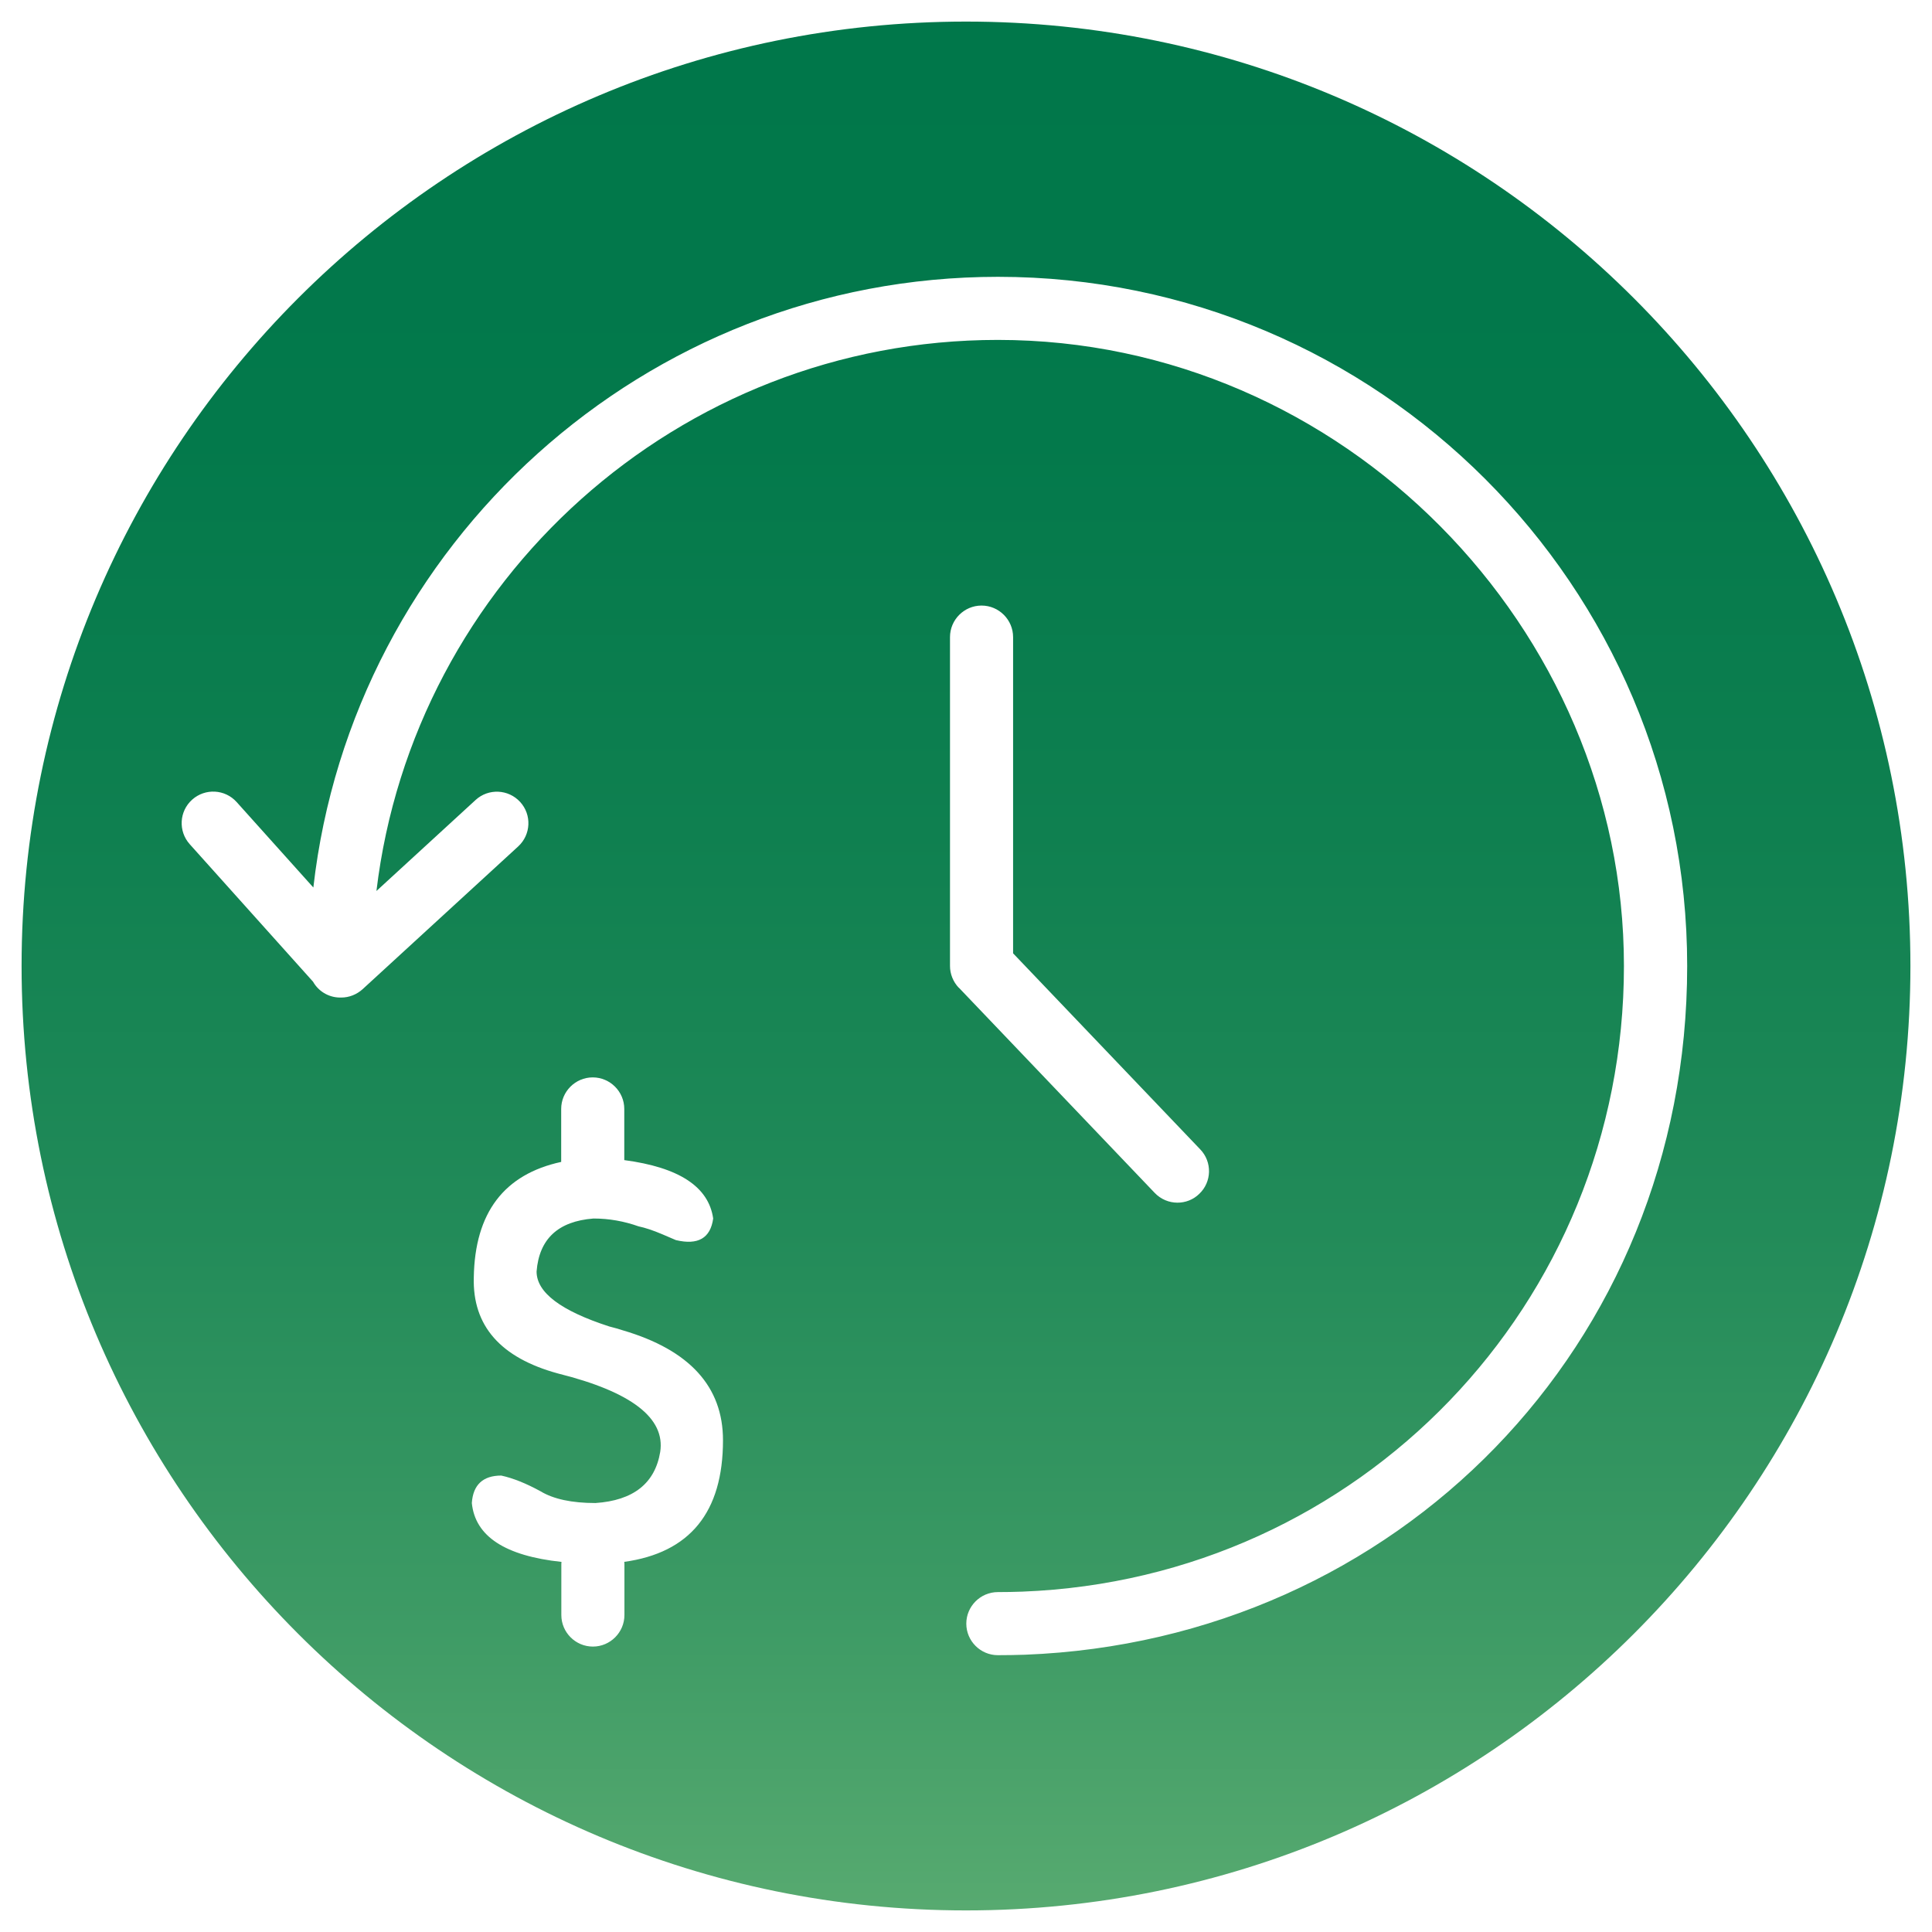
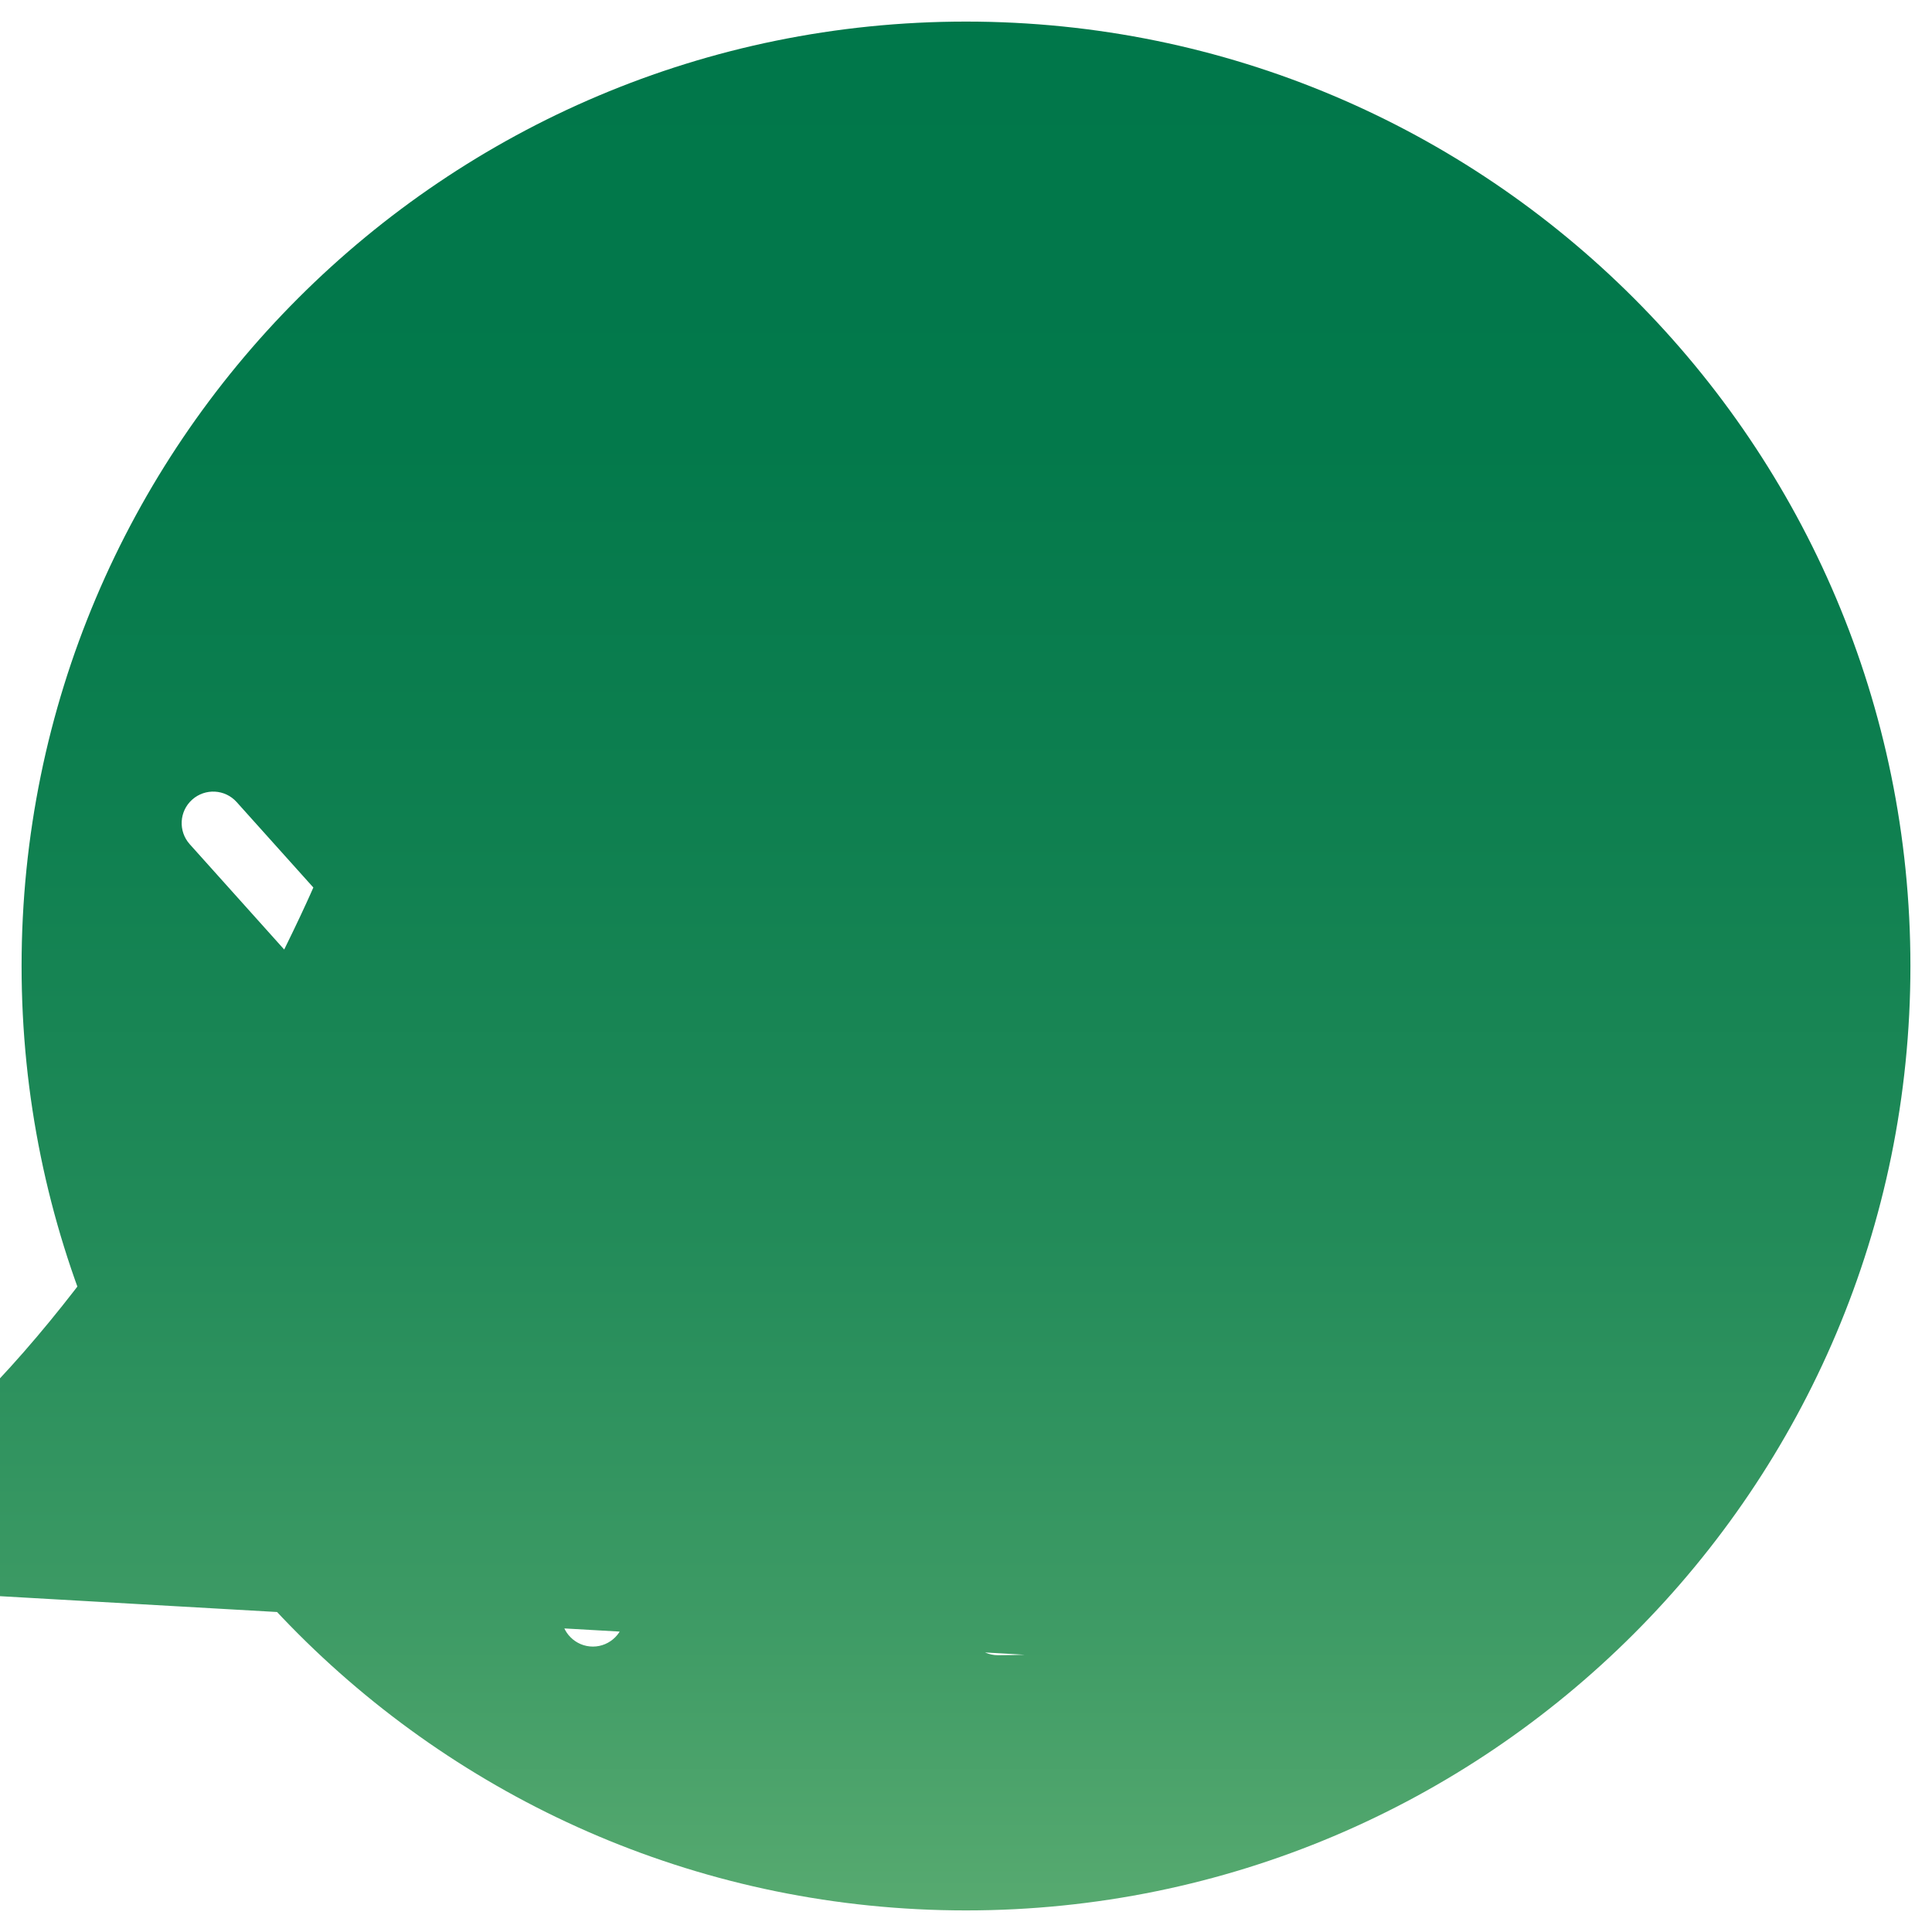
<svg xmlns="http://www.w3.org/2000/svg" id="_图层_1" data-name="图层 1" viewBox="0 0 128 128">
  <defs>
    <style>
      .cls-1 {
        fill: url(#_未命名的渐变_68);
      }
    </style>
    <linearGradient id="_未命名的渐变_68" data-name="未命名的渐变 68" x1="64" y1="1.43" x2="64" y2="126.57" gradientUnits="userSpaceOnUse">
      <stop offset="0" stop-color="#00774a" />
      <stop offset=".22" stop-color="#03794b" />
      <stop offset=".43" stop-color="#0f8050" />
      <stop offset=".64" stop-color="#228b59" />
      <stop offset=".85" stop-color="#3e9b65" />
      <stop offset="1" stop-color="#57aa70" />
    </linearGradient>
  </defs>
-   <path class="cls-1" d="M64,1.43C29.44,1.43,1.43,29.44,1.43,64s28.01,62.57,62.57,62.57,62.57-28.01,62.57-62.57S98.56,1.43,64,1.43Zm-22.64,102.05s.01,.09,.01,.13v3.39c0,1.15-.94,2.09-2.09,2.09s-2.09-.94-2.09-2.09v-3.39s.01-.09,.01-.13c-3.73-.4-5.72-1.69-5.94-3.9,.08-1.21,.74-1.82,1.95-1.82,.78,.17,1.65,.52,2.6,1.04,.86,.52,2.08,.78,3.64,.78,2.51-.17,3.94-1.3,4.29-3.38,.35-2.25-1.91-3.99-6.76-5.2-3.82-1.04-5.68-3.16-5.59-6.37,.07-4.29,2.01-6.83,5.79-7.65v-3.51c0-1.15,.94-2.09,2.09-2.09s2.09,.94,2.09,2.09v3.39c3.62,.48,5.59,1.76,5.89,3.87-.18,1.3-1,1.78-2.47,1.43-.18-.08-.48-.21-.91-.39-.61-.26-1.13-.43-1.56-.52-.96-.34-1.95-.52-2.99-.52-2.34,.18-3.6,1.35-3.77,3.51,0,1.39,1.6,2.6,4.81,3.64,.34,.09,.65,.17,.91,.26,4.42,1.3,6.63,3.73,6.63,7.28,0,4.77-2.19,7.46-6.56,8.06Zm22.16-38.04c-.37-.39-.58-.91-.58-1.44v-21.79c0-1.15,.94-2.09,2.09-2.09s2.09,.94,2.09,2.09v20.95l12.4,12.99c.8,.83,.77,2.16-.07,2.95-.4,.39-.92,.58-1.44,.58-.55,0-1.1-.22-1.51-.65l-12.98-13.6Zm4.37,44.19c-.59,.02-1.18,.03-1.78,.03-1.15,0-2.09-.94-2.09-2.09s.94-2.09,2.09-2.09c.54,0,1.08-.01,1.62-.03,22.35-.86,39.86-19.07,39.86-41.45s-18.61-41.48-41.48-41.48c-21.19,0-38.71,15.97-41.17,36.51l6.57-6.03c.85-.78,2.17-.72,2.95,.13,.78,.85,.72,2.17-.13,2.95l-10.31,9.46c-.39,.35-.89,.55-1.41,.55-.02,0-.04,0-.06,0,0,0,0,0-.01,0,0,0-.01,0-.02,0,0,0,0,0-.01,0,0,0-.01,0-.02,0-.75-.02-1.4-.43-1.75-1.05l-8.17-9.11c-.77-.86-.7-2.18,.16-2.95,.86-.77,2.18-.7,2.95,.16l5.08,5.66c2.59-22.74,21.94-40.46,45.36-40.46,25.18,0,45.66,20.48,45.66,45.66s-19.28,44.68-43.88,45.63Z" />
+   <path class="cls-1" d="M64,1.43C29.44,1.43,1.43,29.44,1.43,64s28.01,62.57,62.57,62.57,62.57-28.01,62.57-62.57S98.56,1.43,64,1.43Zm-22.64,102.05s.01,.09,.01,.13v3.39c0,1.15-.94,2.09-2.09,2.09s-2.09-.94-2.09-2.09v-3.39s.01-.09,.01-.13c-3.73-.4-5.72-1.69-5.94-3.9,.08-1.21,.74-1.82,1.95-1.82,.78,.17,1.65,.52,2.6,1.04,.86,.52,2.08,.78,3.64,.78,2.51-.17,3.94-1.3,4.29-3.38,.35-2.25-1.91-3.99-6.76-5.2-3.82-1.04-5.68-3.16-5.59-6.37,.07-4.29,2.01-6.83,5.79-7.65v-3.51c0-1.15,.94-2.09,2.09-2.09s2.09,.94,2.09,2.09v3.39c3.62,.48,5.59,1.76,5.89,3.87-.18,1.3-1,1.78-2.47,1.43-.18-.08-.48-.21-.91-.39-.61-.26-1.13-.43-1.56-.52-.96-.34-1.95-.52-2.99-.52-2.34,.18-3.6,1.35-3.77,3.51,0,1.39,1.6,2.6,4.81,3.64,.34,.09,.65,.17,.91,.26,4.42,1.3,6.63,3.73,6.63,7.28,0,4.77-2.19,7.46-6.56,8.06Zm22.16-38.04c-.37-.39-.58-.91-.58-1.44v-21.79c0-1.15,.94-2.09,2.09-2.09s2.09,.94,2.09,2.09v20.95l12.4,12.99c.8,.83,.77,2.16-.07,2.95-.4,.39-.92,.58-1.44,.58-.55,0-1.1-.22-1.51-.65l-12.98-13.6Zm4.37,44.19c-.59,.02-1.18,.03-1.78,.03-1.15,0-2.09-.94-2.09-2.09s.94-2.09,2.09-2.09c.54,0,1.08-.01,1.62-.03,22.35-.86,39.86-19.07,39.86-41.45s-18.61-41.48-41.48-41.48c-21.19,0-38.71,15.97-41.17,36.51l6.57-6.03c.85-.78,2.17-.72,2.95,.13,.78,.85,.72,2.17-.13,2.95l-10.31,9.46c-.39,.35-.89,.55-1.41,.55-.02,0-.04,0-.06,0,0,0,0,0-.01,0,0,0-.01,0-.02,0,0,0,0,0-.01,0,0,0-.01,0-.02,0-.75-.02-1.4-.43-1.75-1.05l-8.17-9.11c-.77-.86-.7-2.18,.16-2.95,.86-.77,2.18-.7,2.95,.16l5.08,5.66s-19.28,44.68-43.88,45.63Z" />
</svg>